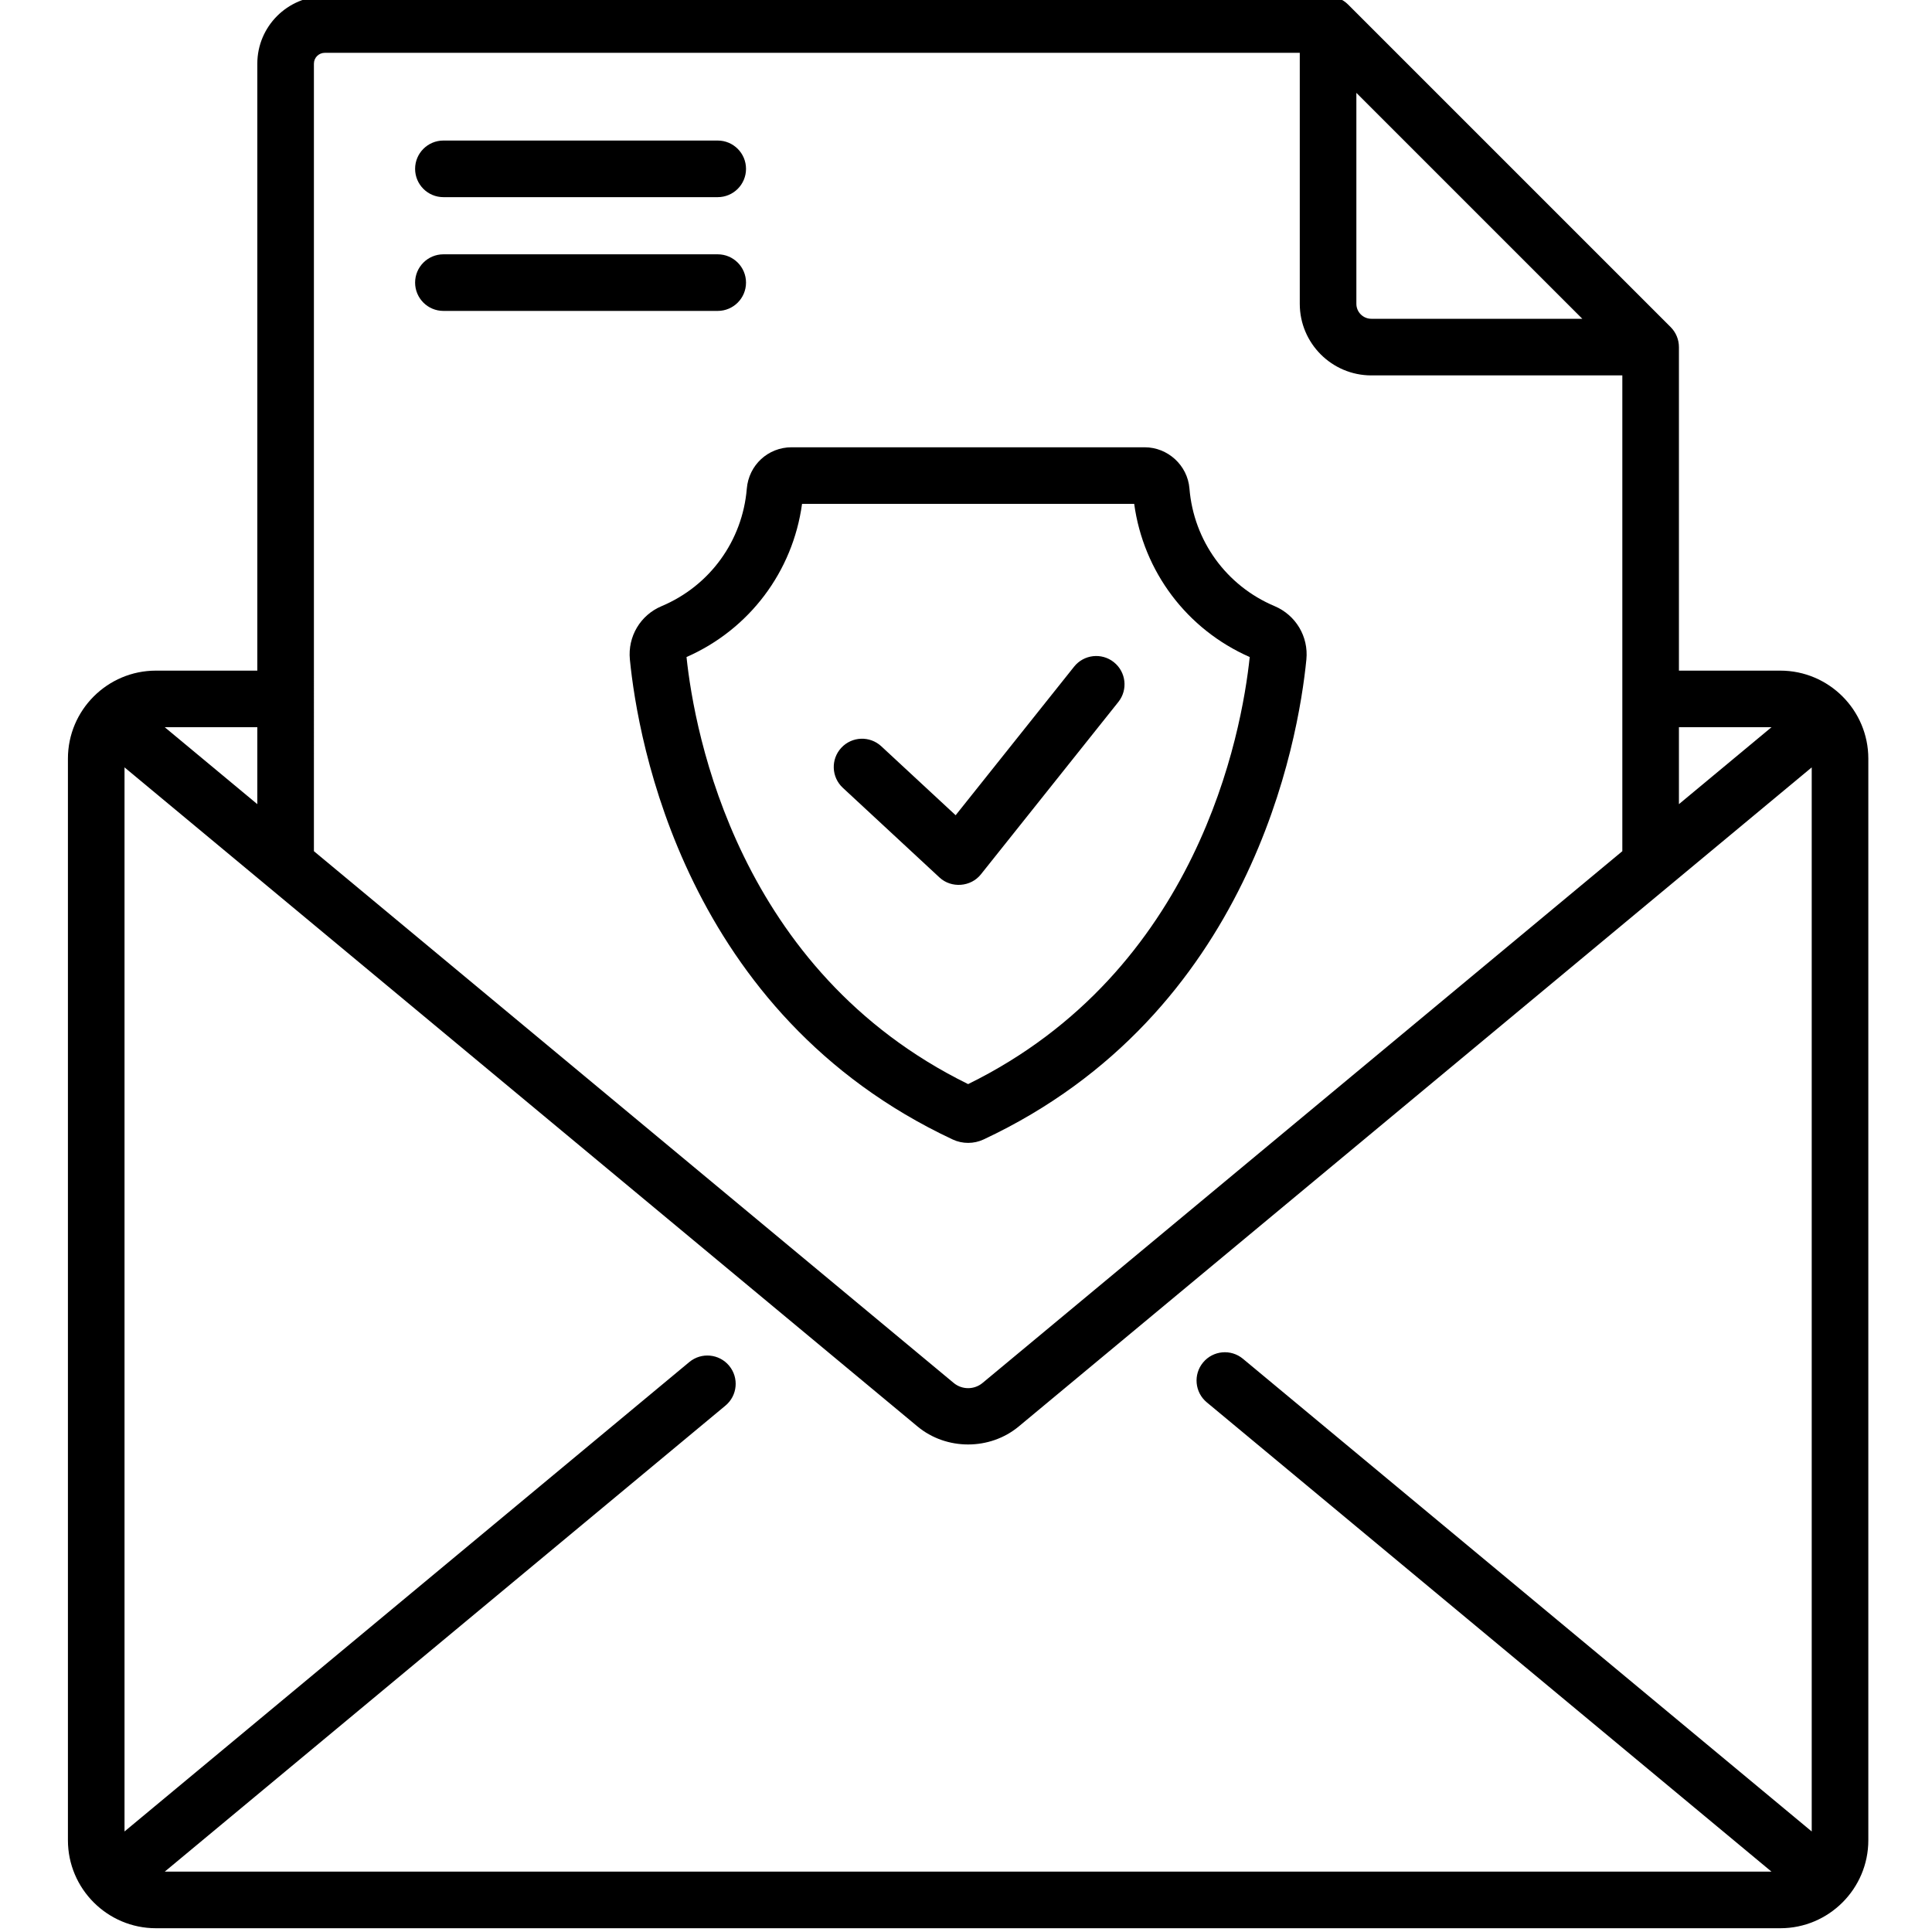
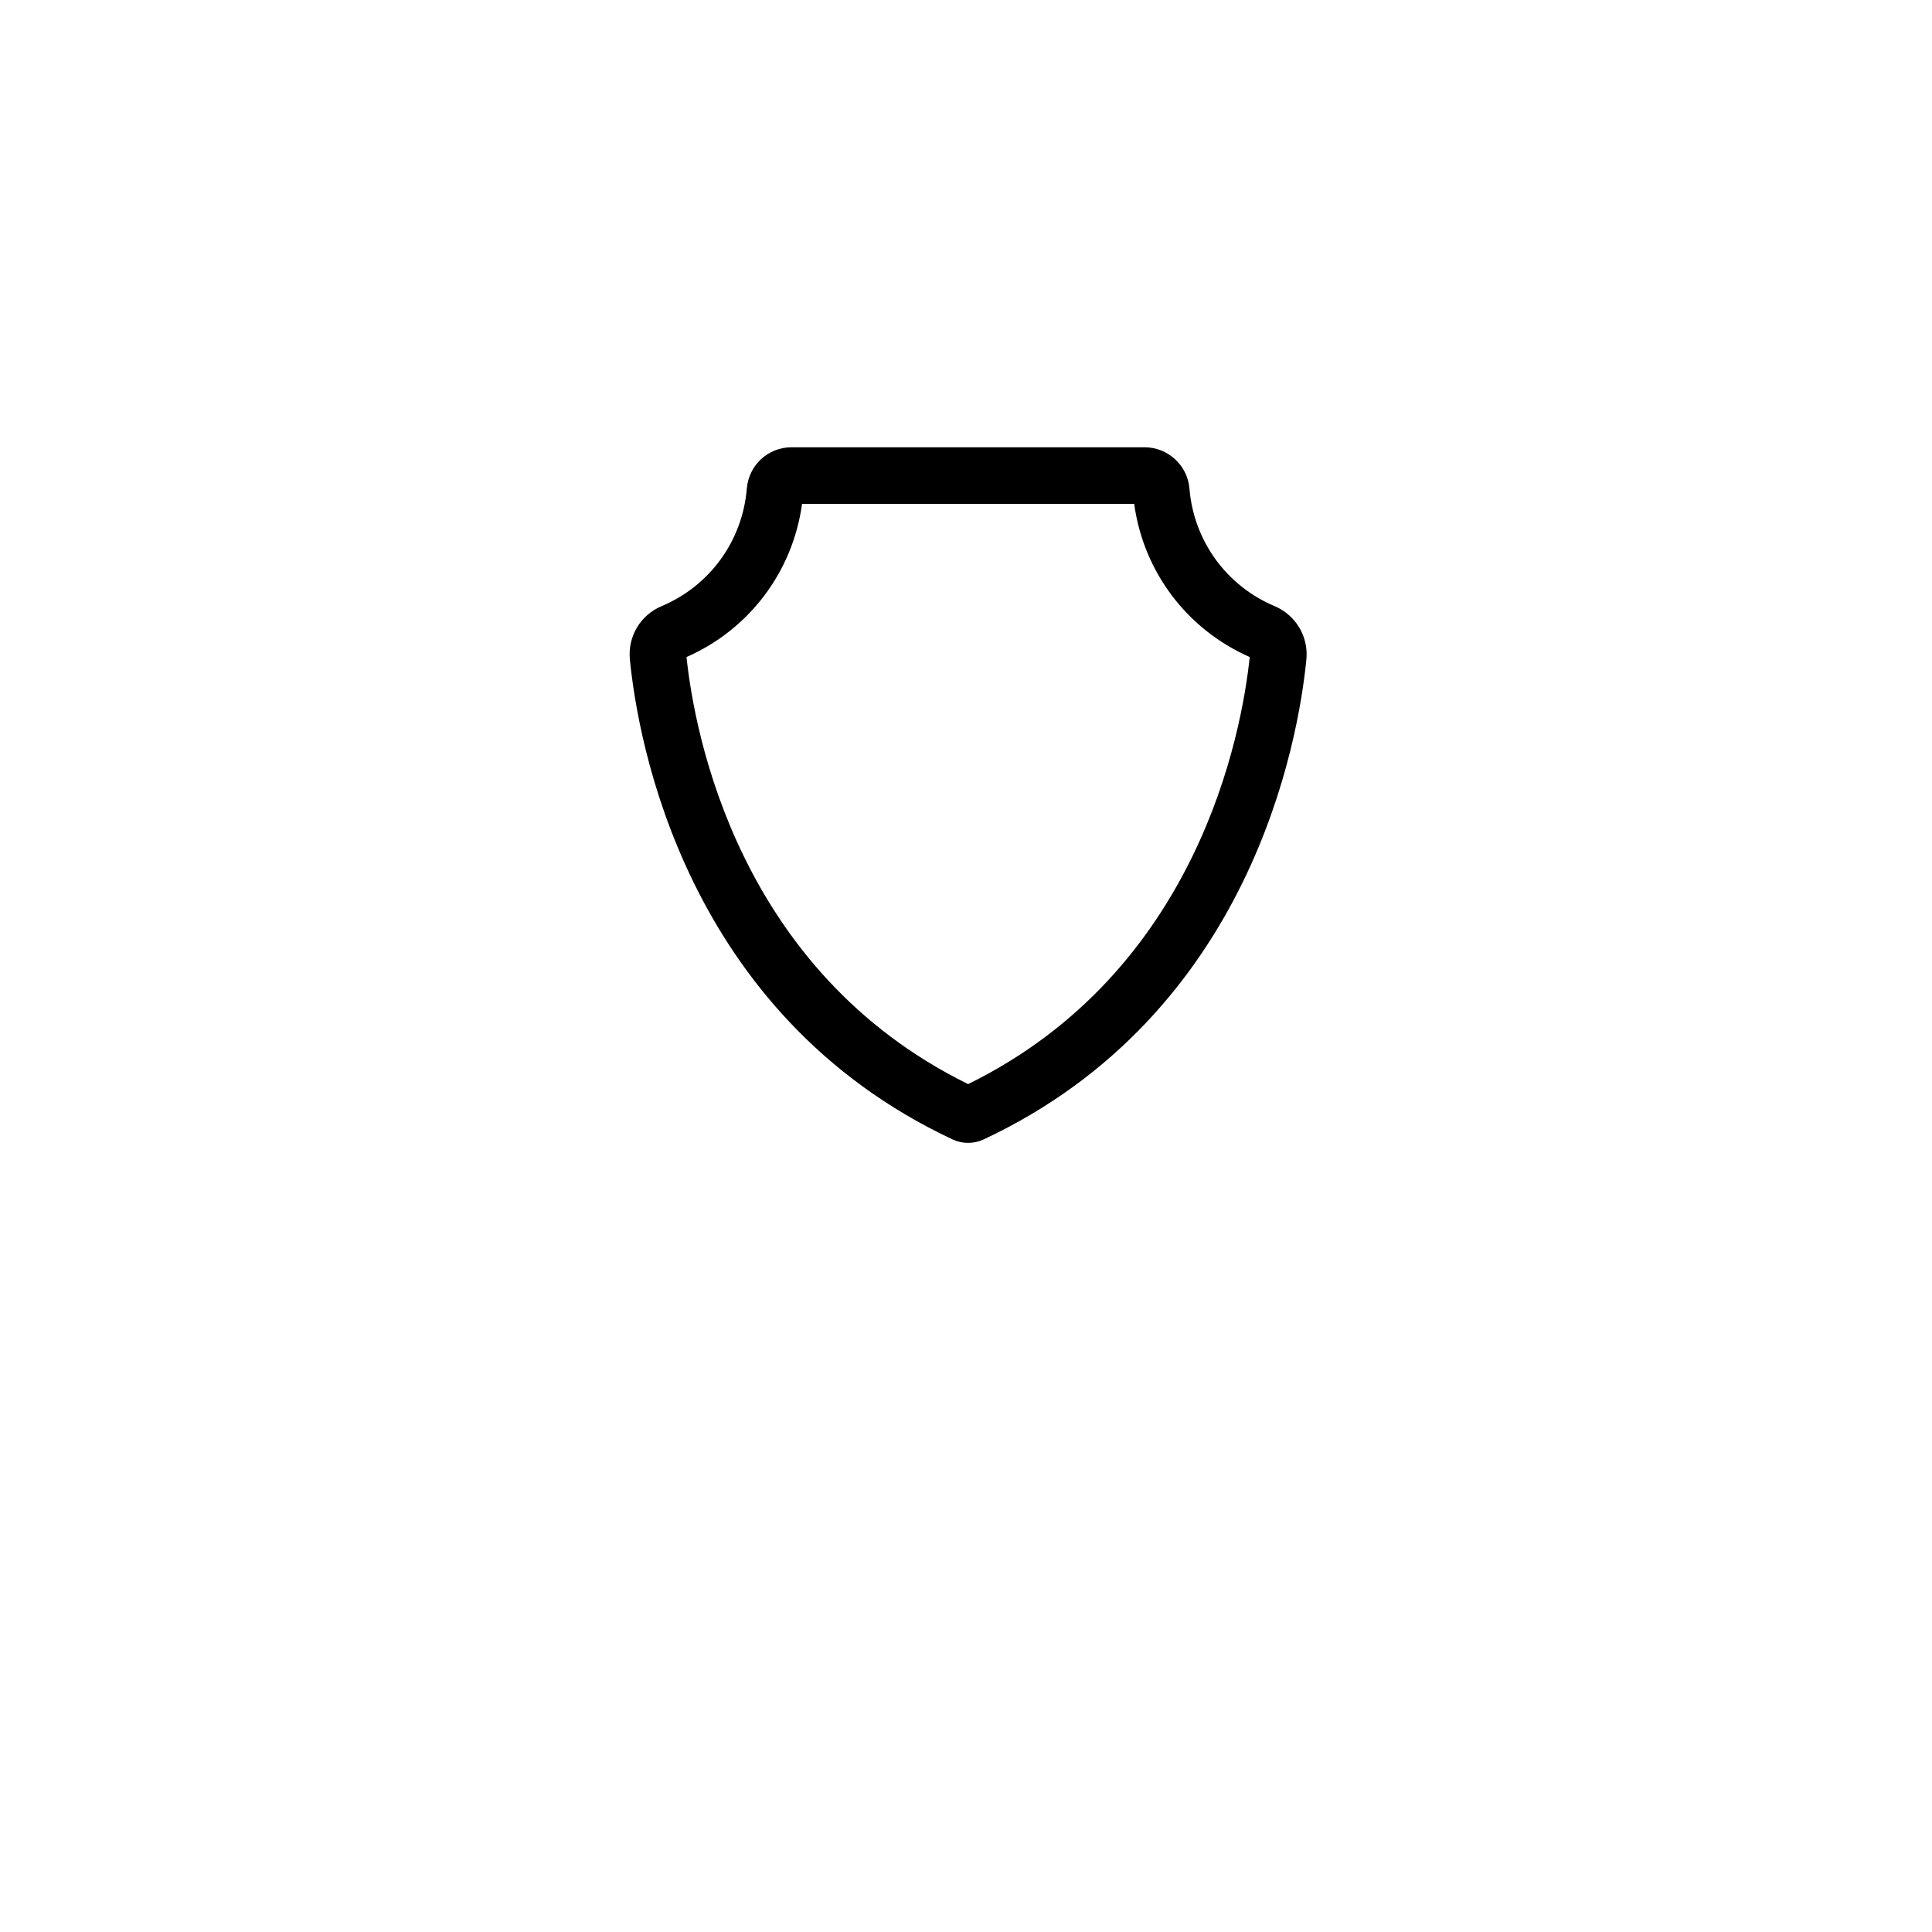
<svg xmlns="http://www.w3.org/2000/svg" height="511pt" viewBox="-17 1 511 511.999" width="511pt">
-   <path d="m100.008 53.246h72.695c4.141 0 7.5-3.355 7.5-7.5 0-4.141-3.359-7.5-7.5-7.5h-72.695c-4.141 0-7.5 3.359-7.5 7.5 0 4.145 3.359 7.5 7.5 7.5zm0 0" />
-   <path d="m277.684 176.484c-3.238-2.582-7.957-2.047-10.539 1.191l-31.391 39.371-19.699-18.273c-3.039-2.82-7.781-2.641-10.598.395-2.82 3.039-2.641 7.781.395 10.602 0 0 25.602 23.75 25.625 23.77 3.145 2.918 8.301 2.523 10.965-.82l36.434-45.695c2.582-3.234 2.051-7.957-1.191-10.539zm0 0" />
-   <path d="m180.203 75.895c0-4.141-3.359-7.5-7.5-7.5h-72.695c-4.141 0-7.5 3.359-7.5 7.5s3.359 7.5 7.5 7.5h72.695c4.141 0 7.5-3.359 7.5-7.5zm0 0" />
-   <path d="m454.301 178.723h-26.867v-85.738c0-1.992-.789-3.898-2.195-5.305l-85.484-85.484c-1.406-1.406-3.312-2.195-5.301-2.195h-265.891c-9.855 0-17.871 8.02-17.871 17.875v160.848h-26.867c-12.859 0-23.324 10.461-23.324 23.324v286.629c0 12.859 10.461 23.324 23.324 23.324h430.477c12.859 0 23.324-10.465 23.324-23.324v-286.629c0-12.863-10.465-23.324-23.324-23.324zm-142.41 182.367c-3.184-2.648-7.914-2.211-10.559.977-2.648 3.184-2.211 7.914.973 10.562l149.656 124.371h-425.797l148.594-123.504c3.184-2.648 3.621-7.375.973-10.562-2.648-3.188-7.375-3.621-10.562-.973l-149.668 124.395v-281.992s210.023 174.562 210.148 174.664c7.656 6.367 19.184 6.355 26.828 0l210.148-174.664v281.996zm30.062-335.484 59.875 59.875h-55.906c-2.188 0-3.969-1.777-3.969-3.965zm110.008 168.117-24.527 20.383v-20.383zm-386.27-175.848c0-1.586 1.285-2.875 2.871-2.875h258.391v66.516c0 10.457 8.508 18.969 18.969 18.969h66.512v126.09l-169.543 140.918c-2.219 1.844-5.438 1.844-7.656 0l-169.543-140.918zm-15 196.234-24.527-20.387h24.527zm0 0" />
  <path d="m243.141 302.977c71.027-33.27 83.445-105.766 85.562-127.191.598-6.09-2.797-11.781-8.449-14.168-12.777-5.391-21.414-17.332-22.539-31.168-.5-6.121-5.719-10.918-11.879-10.918h-93.543c-6.254 0-11.363 4.719-11.883 10.977-1.148 13.824-9.797 25.75-22.574 31.125-5.629 2.371-9.012 8.055-8.41 14.148 2.113 21.43 14.531 93.926 85.562 127.199 2.559 1.199 5.594 1.195 8.152-.004zm-78.707-127.855c16.66-7.324 28.168-22.652 30.617-40.59h88.023c2.449 17.938 13.953 33.262 30.617 40.59-2.121 20.137-13.621 83.199-74.629 113.176-61-29.977-72.508-93.035-74.629-113.176zm0 0" />
</svg>